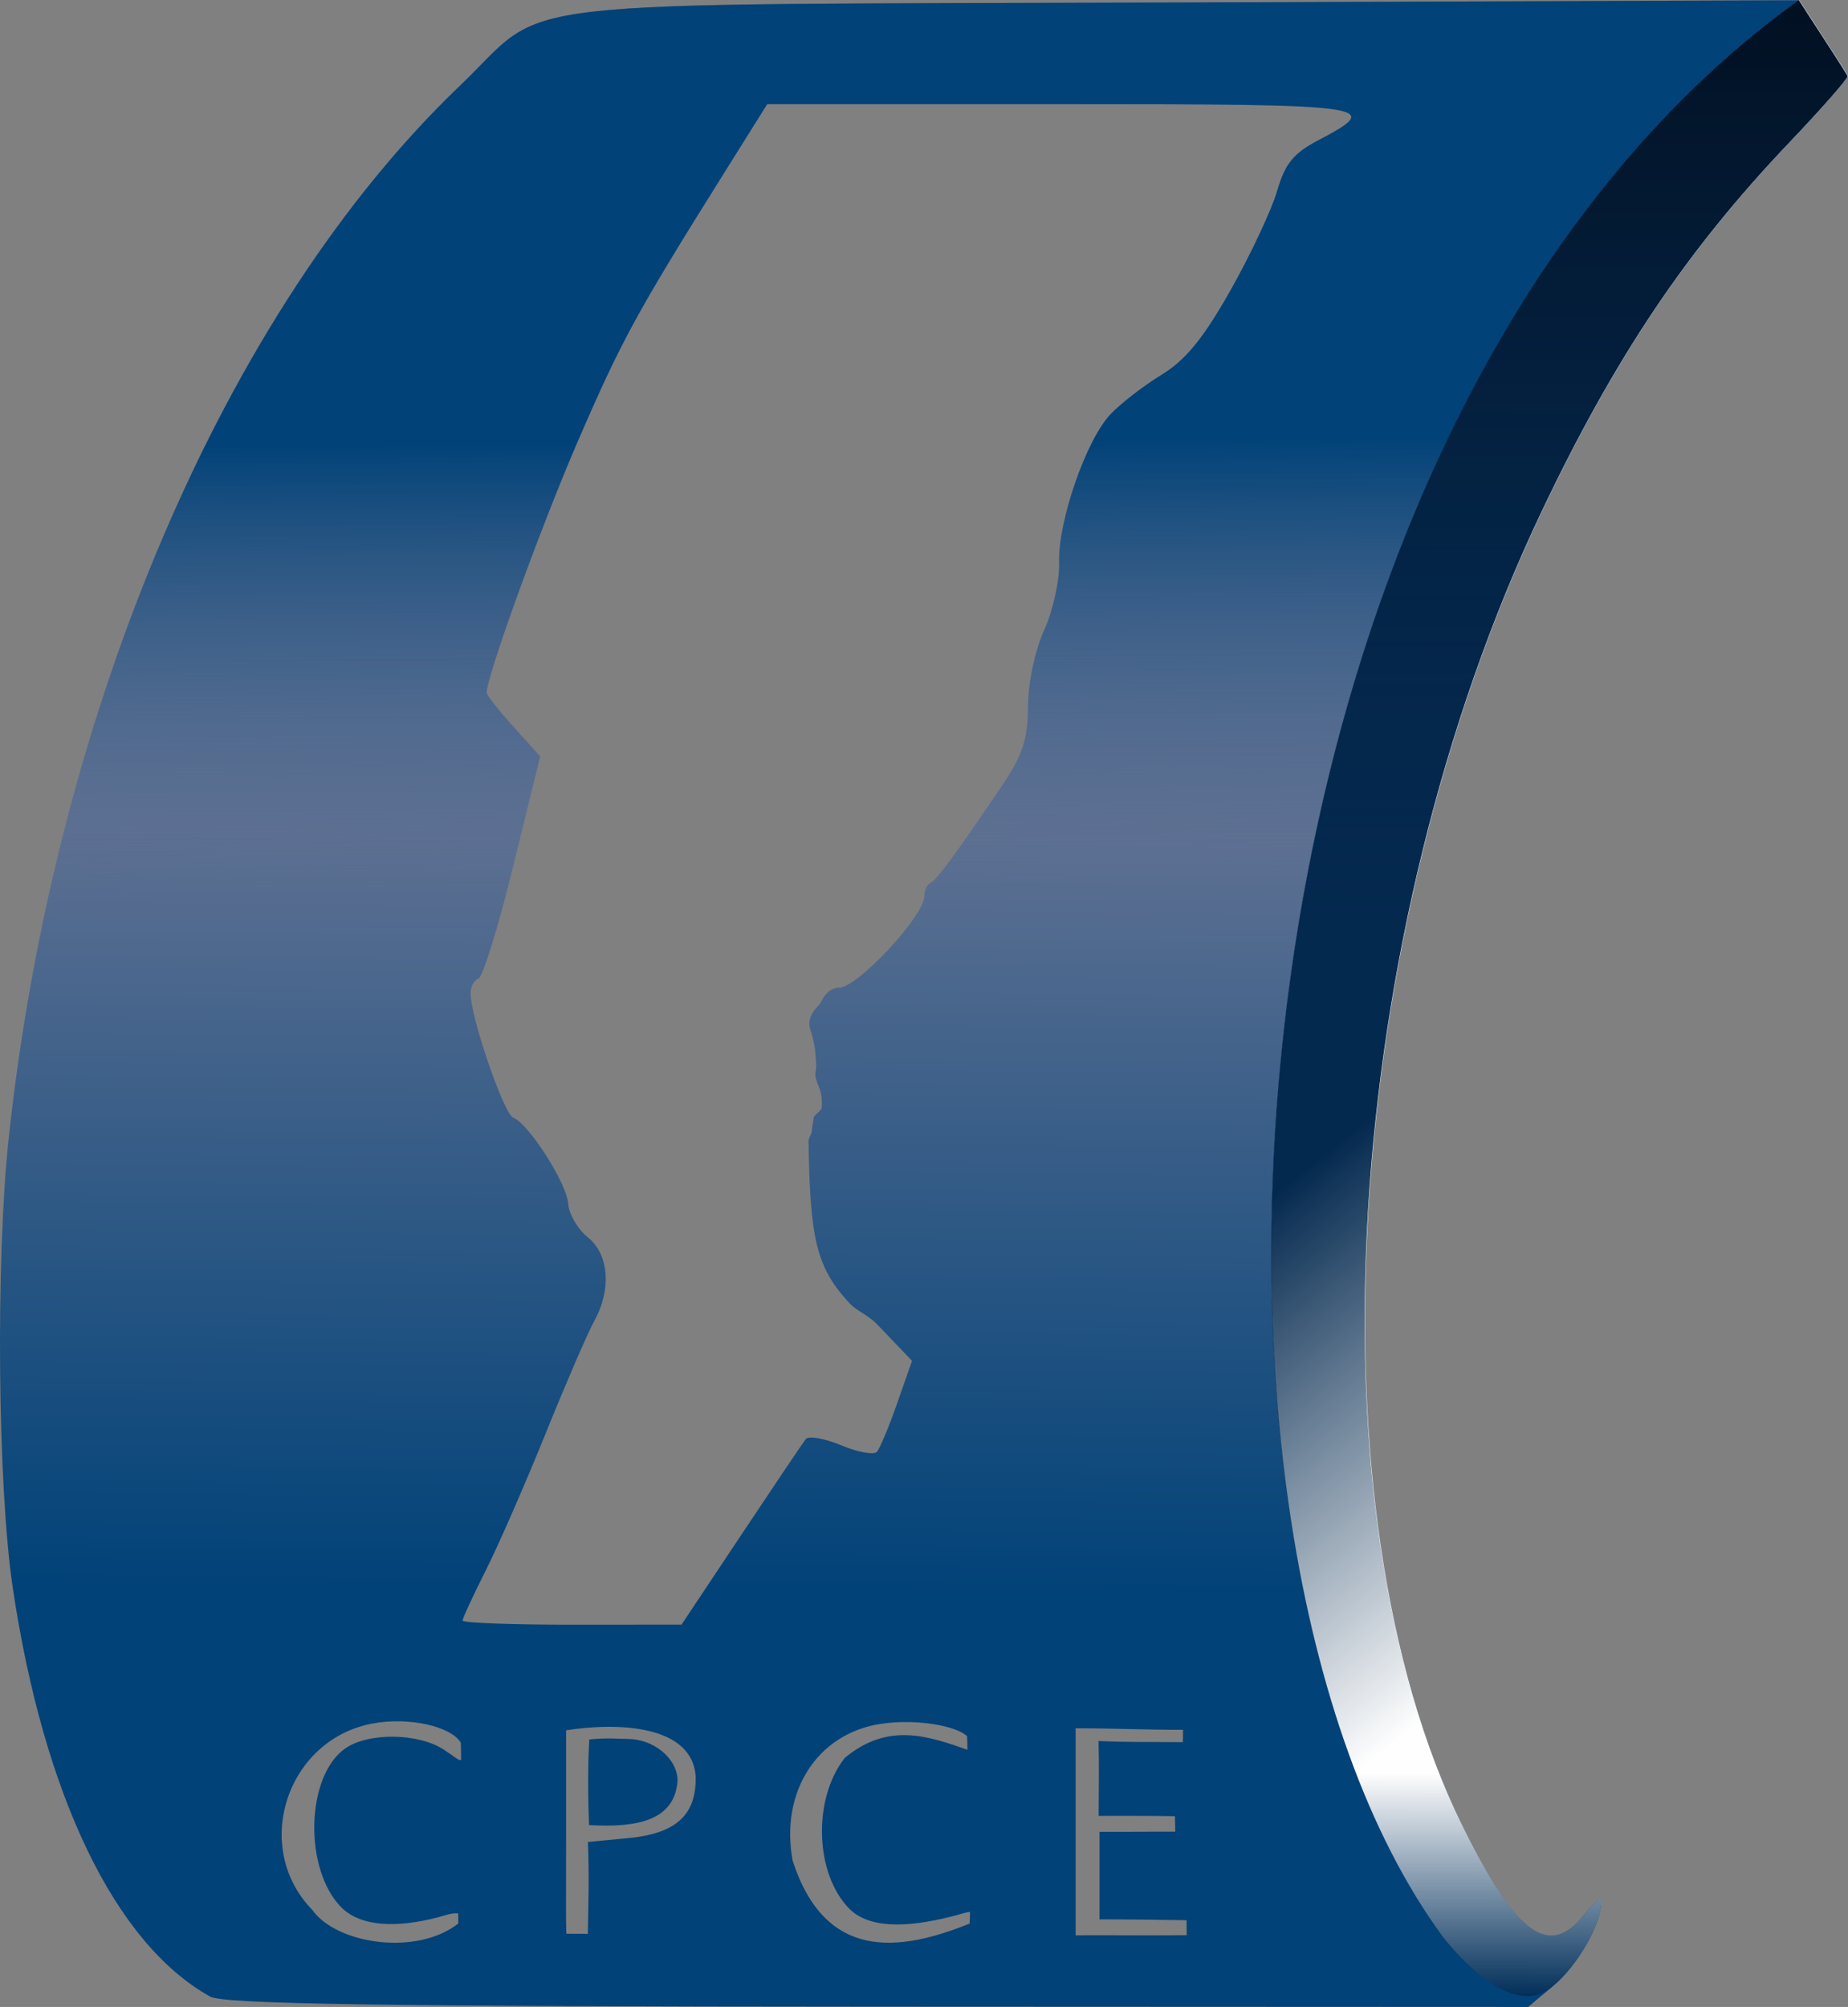
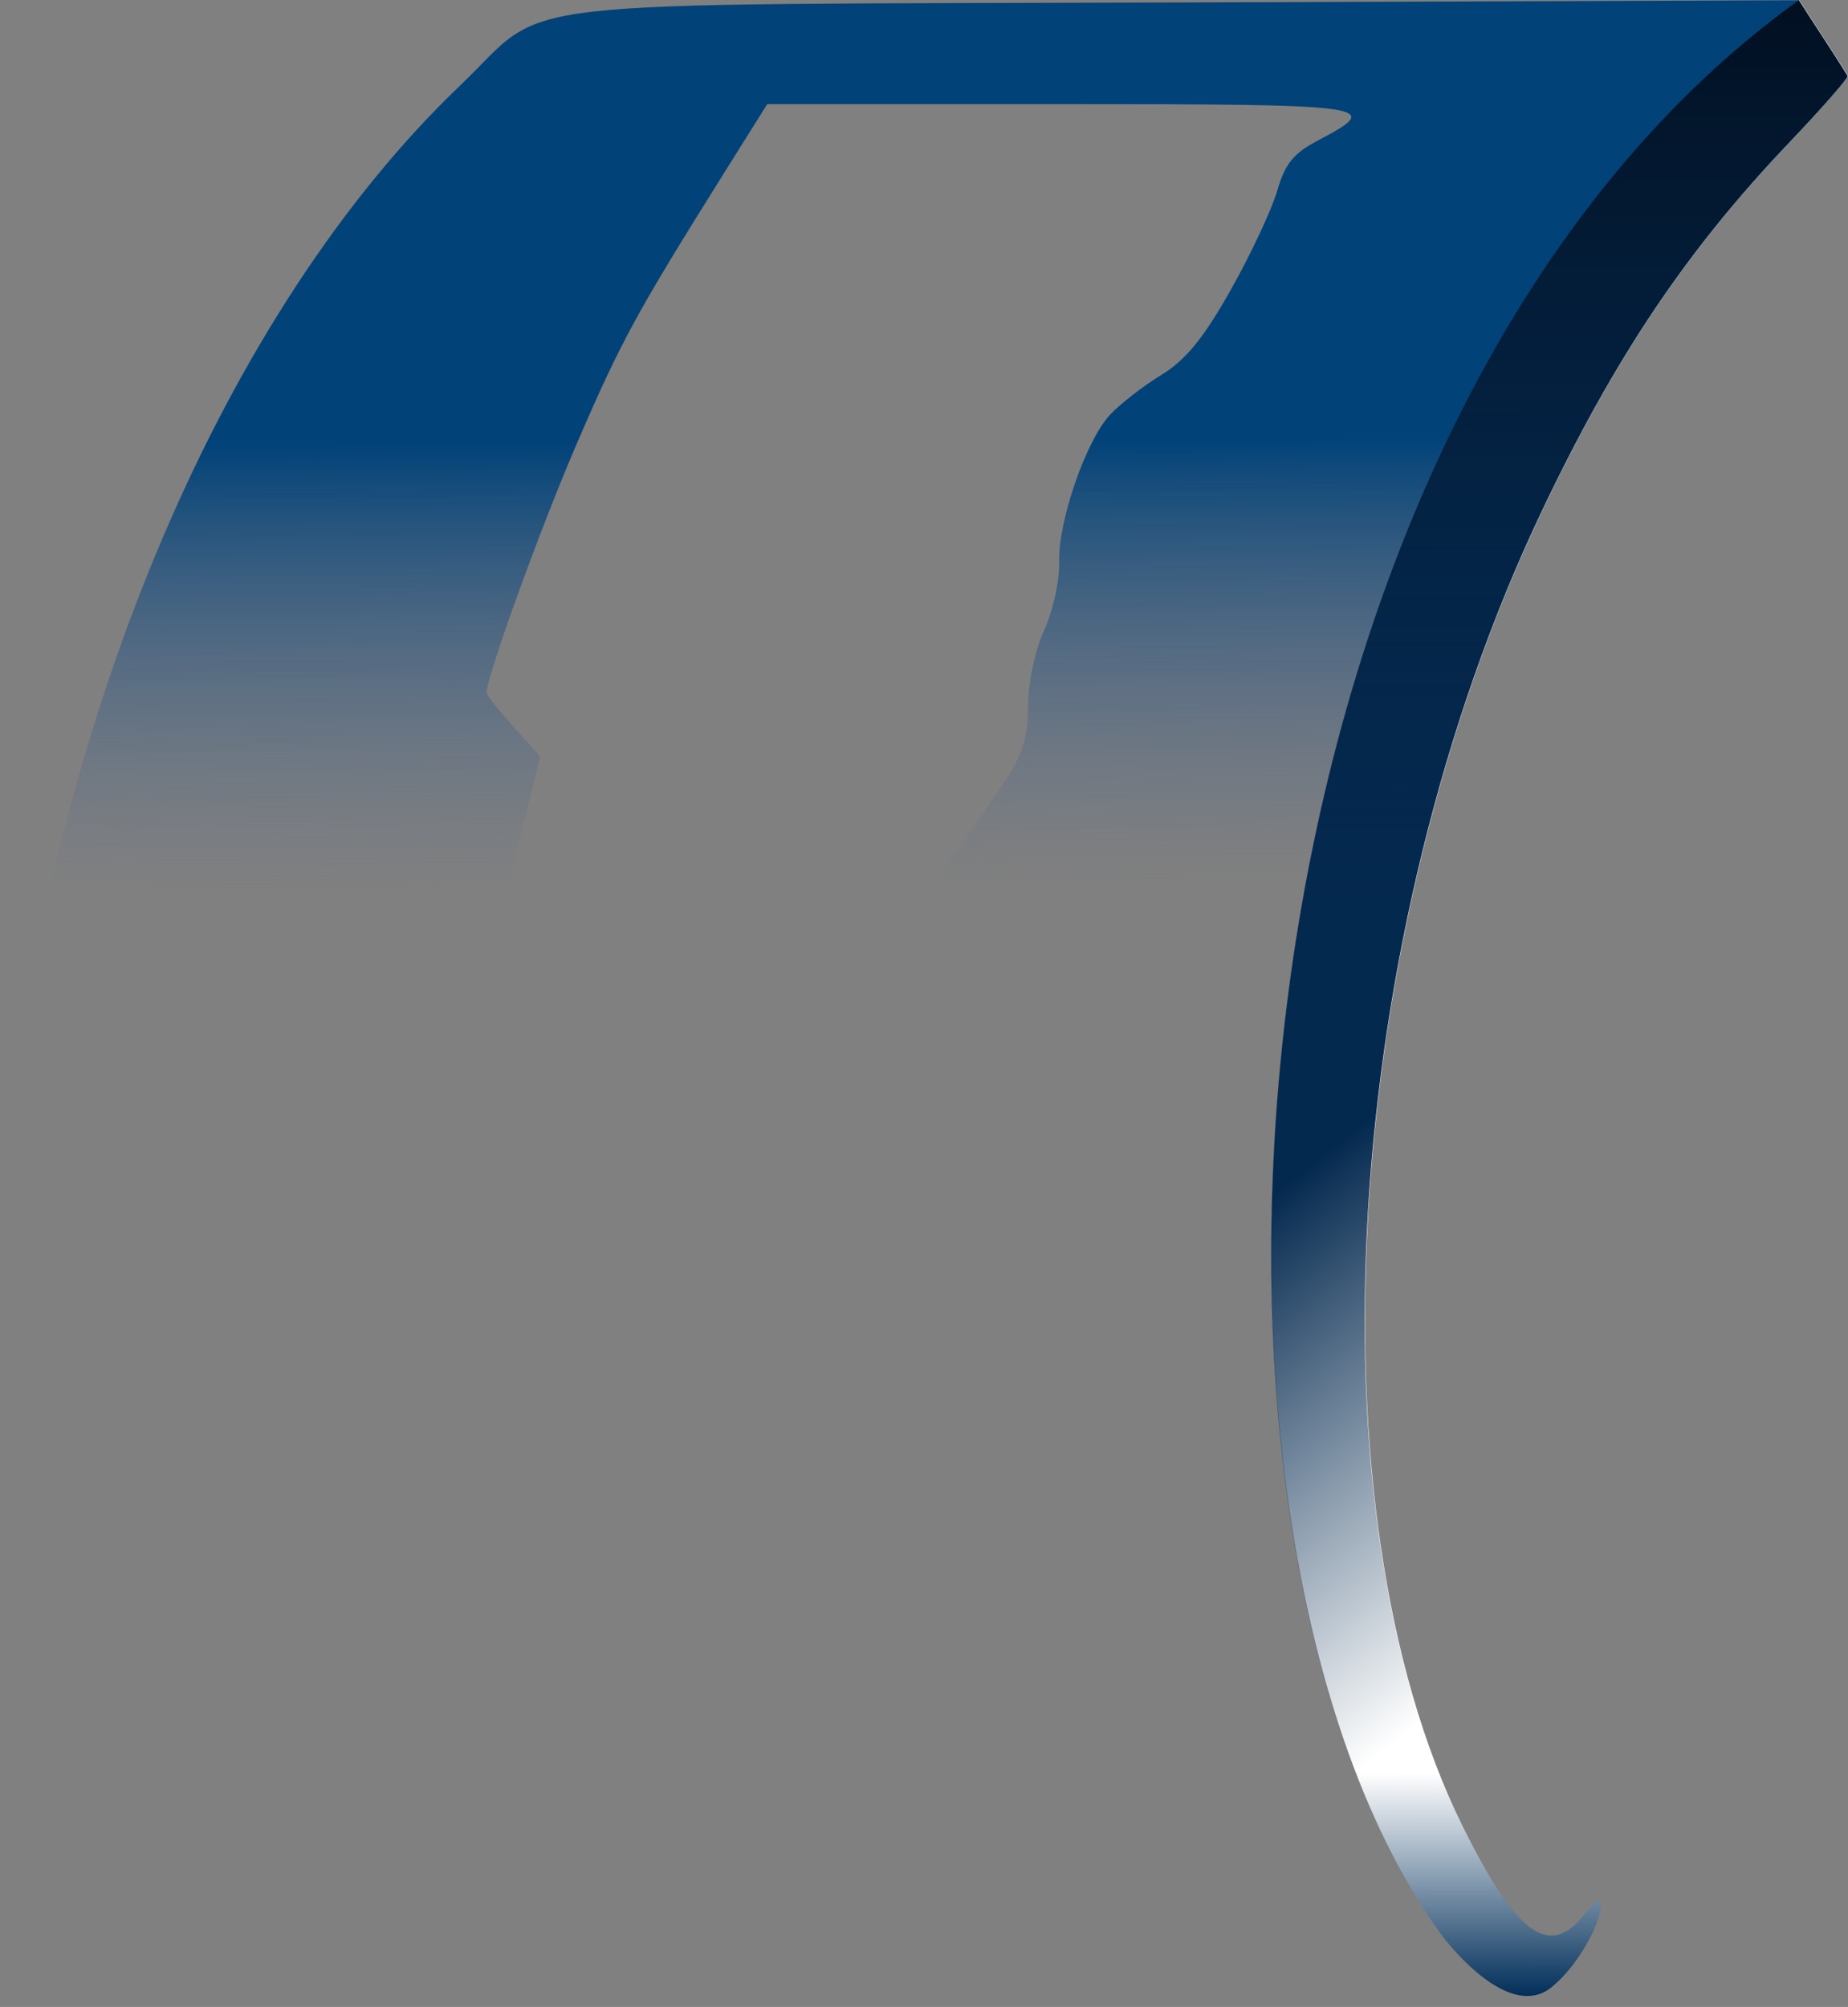
<svg xmlns="http://www.w3.org/2000/svg" xmlns:xlink="http://www.w3.org/1999/xlink" width="232.125" height="252.081">
  <rect width="100%" height="100%" fill="#808080" stroke="none" />
  <defs>
    <linearGradient id="e">
      <stop style="stop-color:#021022;stop-opacity:1" offset="0" />
      <stop style="stop-color:#04294f;stop-opacity:0" offset="1" />
    </linearGradient>
    <linearGradient id="d">
      <stop style="stop-color:#04294f;stop-opacity:1" offset="0" />
      <stop style="stop-color:#04294f;stop-opacity:0" offset="1" />
    </linearGradient>
    <linearGradient id="c">
      <stop style="stop-color:#022f5a;stop-opacity:1" offset="0" />
      <stop style="stop-color:#fff;stop-opacity:.996" offset="1" />
    </linearGradient>
    <linearGradient id="b">
      <stop style="stop-color:#014278;stop-opacity:1" offset="0" />
      <stop style="stop-color:#5d7092;stop-opacity:0" offset="1" />
    </linearGradient>
    <linearGradient id="a">
      <stop style="stop-color:#014278;stop-opacity:1" offset="0" />
      <stop style="stop-color:#5d7092;stop-opacity:1" offset="1" />
    </linearGradient>
    <linearGradient xlink:href="#a" id="f" x1="246.369" y1="275.154" x2="247.281" y2="180.401" gradientUnits="userSpaceOnUse" />
    <linearGradient xlink:href="#b" id="g" gradientUnits="userSpaceOnUse" x1="238.788" y1="130.047" x2="239.159" y2="185.816" />
    <linearGradient xlink:href="#c" id="h" x1="364.928" y1="284.94" x2="364.952" y2="257.08" gradientUnits="userSpaceOnUse" gradientTransform="translate(-97.3 40.57)" />
    <linearGradient xlink:href="#d" id="i" x1="232.021" y1="239.142" x2="271.434" y2="288.723" gradientUnits="userSpaceOnUse" />
    <linearGradient xlink:href="#e" id="j" x1="437.311" y1="-19.23" x2="436.975" y2="104.815" gradientUnits="userSpaceOnUse" gradientTransform="translate(-115.035 95.49)" />
  </defs>
-   <path style="fill:url(#f);fill-opacity:1" d="M116.289 325.7c-11.928-6.63-20.903-25.23-24.799-51.389-1.9-12.762-2.153-41.075-.504-56.435 5.782-53.863 27.296-104.059 56.646-132.16 11.726-11.228 2.591-10.176 91.054-10.49l77.185-.274c2.006 3.165 4.046 6.15 6.129 9.541 0 .349-3.291 4.093-7.314 8.32-12.9 13.556-21.867 26.914-31.109 46.335-25.213 52.99-29.604 125.478-10.004 165.138 6.794 13.747 10.916 16.721 15.354 11.08 1.14-1.45 2.073-2.11 2.073-1.469 0 2.715-2.955 7.887-5.94 10.4L281.846 327l-81.674-.035c-62.674-.028-82.187-.322-83.884-1.265zm31.169-9.178c-.007-.8 0-.668-.01-1.262-.389-.073-.97.006-1.698.245-4.659 1.371-10.093 1.839-12.953-.98-4.774-4.774-4.507-16.513.454-19.988 2.9-2.032 9.18-1.956 12.393.15 1.358.89 1.925 1.43 2.165 1.297-.014-.732.005-1.235-.033-2.167-1.22-2.064-6.523-3.275-11.096-2.417-10.829 2.032-15.204 15.593-7.555 23.417 3.042 4.296 13.095 5.822 18.333 1.705zm64.229.004c.04-.685.042-1.034.047-1.45-.252-.015-.814.137-1.734.414-4.651 1.225-10.448 2.106-13.383-.782-4.376-4.377-4.68-13.817-.61-18.99 5.469-4.556 10.582-2.692 15.406-1.02-.028-.574-.008-1.053-.044-1.69-1.17-1.226-6.164-2.266-10.811-1.57-8.007 1.201-12.724 8.53-11.092 17.233 4.073 12.493 13.233 11.492 22.22 7.855zm-47.943-10.247 5.138-.494c6.238-.6 8.4-3.14 8.4-7.525-.242-6.822-10.103-6.993-16.282-6.005v12.873c0 8.96-.037 11.129.024 12.671.817.027 1.76-.017 2.708.03.063-4.455.188-6.55.012-11.55zm.136-2.12c-.137-3.58-.161-7.37.034-10.756 2.483-.24 3.315-.068 4.802-.068 3.253 0 6.284 2.436 6.284 5.276-.383 5.03-5.157 5.888-11.12 5.548zm75.06 11.95c-3.88-.056-6.897-.109-10.94-.109v-11c3.166.038 6.377-.042 9.517-.014-.002-.229-.046-1.752-.046-1.946-3.343-.058-6.059-.04-9.58-.04.011-3.405.071-6.23-.013-9.404 3.49.175 6.956.107 10.591.149.013-.293.029-1.016.024-1.554-4.76.013-8.435-.191-13.493-.191v26c4.65-.032 9.302.045 13.952-.016.004-.238-.005-1.648-.011-1.875zm-55.961-48.37c4.113-6.181 7.766-11.607 8.118-12.057.352-.45 2.354-.103 4.448.773 2.095.875 4.117 1.243 4.492.818.376-.425 1.523-3.17 2.549-6.1l1.865-5.329-4.384-4.578c-1.13-1.18-2.524-1.658-3.41-2.598-4.289-4.55-5.008-8.273-5.207-20.335-.01-.59.444-.93.436-1.562-.005-.432.197-1.01.202-1.432.004-.363 1.005-.91 1.018-1.265.022-.636.036-1.13-.08-1.735-.184-.978-.893-1.975-.682-2.863.161-.68.007-1.479-.057-2.45-.06-.905-.353-1.978-.61-2.767-.579-1.778 1.04-2.936 1.23-3.306.5-.962 1.16-1.961 2.378-1.97 2.324-.02 10.715-9.026 10.715-11.502 0-.723.337-1.464.75-1.648.773-.343 3.283-3.75 8.976-12.183 2.633-3.902 3.278-5.859 3.296-10 .013-2.976.87-7.018 2.028-9.573 1.104-2.432 1.95-6.257 1.88-8.5-.159-5.144 3.374-15.36 6.435-18.605 1.282-1.36 4.172-3.597 6.422-4.972 3.04-1.858 5.271-4.592 8.685-10.644 2.526-4.48 5.154-10.081 5.84-12.448.99-3.42 2.048-4.726 5.146-6.356 8.34-4.387 7.174-4.552-32.245-4.552H186.26l-5.48 8.75c-10.941 17.47-12.847 20.966-18.318 33.612-4.682 10.823-11.52 29.71-11.439 31.597.013.298 1.53 2.213 3.37 4.256l3.348 3.715-3.382 13.785c-1.86 7.582-3.826 13.935-4.37 14.118-.544.184-.989 1.014-.989 1.845 0 2.999 4.175 15.175 5.359 15.63 1.947.747 6.732 8.239 6.912 10.822.091 1.304 1.192 3.19 2.447 4.193 2.673 2.134 3.014 6.544.815 10.523-.807 1.46-3.56 7.829-6.116 14.154-2.557 6.325-5.947 14.075-7.533 17.221-1.586 3.147-2.884 5.96-2.884 6.25 0 .291 6.187.524 13.75.518l13.75-.01 7.479-11.24z" transform="translate(-89.892 -74.92)" />
  <path style="fill:url(#g);fill-opacity:1" d="M116.289 325.7c-11.928-6.63-20.903-25.23-24.799-51.389-1.9-12.762-2.153-41.075-.504-56.435 5.782-53.863 27.296-104.059 56.646-132.16 11.726-11.228 2.591-10.176 91.054-10.49l77.185-.274c2.006 3.165 4.046 6.15 6.129 9.541 0 .349-3.291 4.093-7.314 8.32-12.9 13.556-21.867 26.914-31.109 46.335-25.213 52.99-29.604 125.478-10.004 165.138 6.794 13.747 10.916 16.721 15.354 11.08 1.14-1.45 2.073-2.11 2.073-1.469 0 2.715-2.955 7.887-5.94 10.4L281.846 327l-81.674-.035c-62.674-.028-82.187-.322-83.884-1.265zm31.169-9.178c-.007-.8 0-.668-.01-1.262-.389-.073-.97.006-1.698.245-4.659 1.371-10.093 1.839-12.953-.98-4.774-4.774-4.507-16.513.454-19.988 2.9-2.032 9.18-1.956 12.393.15 1.358.89 1.925 1.43 2.165 1.297-.014-.732.005-1.235-.033-2.167-1.22-2.064-6.523-3.275-11.096-2.417-10.829 2.032-15.204 15.593-7.555 23.417 3.042 4.296 13.095 5.822 18.333 1.705zm64.229.004c.04-.685.042-1.034.047-1.45-.252-.015-.814.137-1.734.414-4.651 1.225-10.448 2.106-13.383-.782-4.376-4.377-4.68-13.817-.61-18.99 5.469-4.556 10.582-2.692 15.406-1.02-.028-.574-.008-1.053-.044-1.69-1.17-1.226-6.164-2.266-10.811-1.57-8.007 1.201-12.724 8.53-11.092 17.233 4.073 12.493 13.233 11.492 22.22 7.855zm-47.943-10.247 5.138-.494c6.238-.6 8.4-3.14 8.4-7.525-.242-6.822-10.103-6.993-16.282-6.005v12.873c0 8.96-.037 11.129.024 12.671.817.027 1.76-.017 2.708.03.063-4.455.188-6.55.012-11.55zm.136-2.12c-.137-3.58-.161-7.37.034-10.756 2.483-.24 3.315-.068 4.802-.068 3.253 0 6.284 2.436 6.284 5.276-.383 5.03-5.157 5.888-11.12 5.548zm75.06 11.95c-3.88-.056-6.897-.109-10.94-.109v-11c3.166.038 6.377-.042 9.517-.014-.002-.229-.046-1.752-.046-1.946-3.343-.058-6.059-.04-9.58-.04.011-3.405.071-6.23-.013-9.404 3.49.175 6.956.107 10.591.149.013-.293.029-1.016.024-1.554-4.76.013-8.435-.191-13.493-.191v26c4.65-.032 9.302.045 13.952-.016.004-.238-.005-1.648-.011-1.875zm-55.961-48.37c4.113-6.181 7.766-11.607 8.118-12.057.352-.45 2.354-.103 4.448.773 2.095.875 4.117 1.243 4.492.818.376-.425 1.523-3.17 2.549-6.1l1.865-5.329-4.384-4.578c-1.13-1.18-2.524-1.658-3.41-2.598-4.289-4.55-5.008-8.273-5.207-20.335-.01-.59.444-.93.436-1.562-.005-.432.197-1.01.202-1.432.004-.363 1.005-.91 1.018-1.265.022-.636.036-1.13-.08-1.735-.184-.978-.893-1.975-.682-2.863.161-.68.007-1.479-.057-2.45-.06-.905-.353-1.978-.61-2.767-.579-1.778 1.04-2.936 1.23-3.306.5-.962 1.16-1.961 2.378-1.97 2.324-.02 10.715-9.026 10.715-11.502 0-.723.337-1.464.75-1.648.773-.343 3.283-3.75 8.976-12.183 2.633-3.902 3.278-5.859 3.296-10 .013-2.976.87-7.018 2.028-9.573 1.104-2.432 1.95-6.257 1.88-8.5-.159-5.144 3.374-15.36 6.435-18.605 1.282-1.36 4.172-3.597 6.422-4.972 3.04-1.858 5.271-4.592 8.685-10.644 2.526-4.48 5.154-10.081 5.84-12.448.99-3.42 2.048-4.726 5.146-6.356 8.34-4.387 7.174-4.552-32.245-4.552H186.26l-5.48 8.75c-10.941 17.47-12.847 20.966-18.318 33.612-4.682 10.823-11.52 29.71-11.439 31.597.013.298 1.53 2.213 3.37 4.256l3.348 3.715-3.382 13.785c-1.86 7.582-3.826 13.935-4.37 14.118-.544.184-.989 1.014-.989 1.845 0 2.999 4.175 15.175 5.359 15.63 1.947.747 6.732 8.239 6.912 10.822.091 1.304 1.192 3.19 2.447 4.193 2.673 2.134 3.014 6.544.815 10.523-.807 1.46-3.56 7.829-6.116 14.154-2.557 6.325-5.947 14.075-7.533 17.221-1.586 3.147-2.884 5.96-2.884 6.25 0 .291 6.187.524 13.75.518l13.75-.01 7.479-11.24z" transform="translate(-89.892 -74.92)" />
  <path style="fill:url(#h);fill-opacity:1" d="M315.888 74.92c2.006 3.164 4.046 6.15 6.129 9.54 0 .348-3.292 4.092-7.315 8.32-12.899 13.556-21.867 26.913-31.108 46.335-25.213 52.989-29.604 125.478-10.004 165.137 6.794 13.748 10.916 16.722 15.354 11.08 1.14-1.45 2.073-2.11 2.073-1.468 0 2.714-2.955 7.887-5.941 10.4-4.707 4.388-11.52-2.944-13.99-6.132-37.217-50.817-28.383-190.518 44.802-243.213z" transform="translate(-89.892 -74.92)" />
  <path style="fill:url(#i);fill-opacity:1" d="M315.842 74.929c2.007 3.165 4.046 6.15 6.13 9.54 0 .35-3.292 4.093-7.315 8.32-12.9 13.557-21.867 26.914-31.108 46.336-25.213 52.989-29.605 125.477-10.004 165.137 6.794 13.748 10.916 16.722 15.354 11.08 1.14-1.45 2.072-2.11 2.072-1.468 0 2.714-2.955 7.887-5.94 10.4-4.708 4.388-11.52-2.944-13.99-6.132-37.217-50.817-28.383-190.518 44.801-243.213z" transform="translate(-89.892 -74.92)" />
  <path style="fill:url(#j);fill-opacity:1" d="M315.812 74.952c2.006 3.165 4.046 6.15 6.129 9.54 0 .349-3.292 4.093-7.315 8.32-12.9 13.557-21.867 26.914-31.108 46.336-25.213 52.988-29.605 125.477-10.004 165.137 6.794 13.747 10.916 16.722 15.354 11.08 1.14-1.45 2.073-2.11 2.073-1.468 0 2.714-2.955 7.887-5.941 10.399-4.708 4.388-11.52-2.943-13.99-6.131-37.217-50.817-28.383-190.518 44.802-243.213z" transform="translate(-89.892 -74.92)" />
</svg>